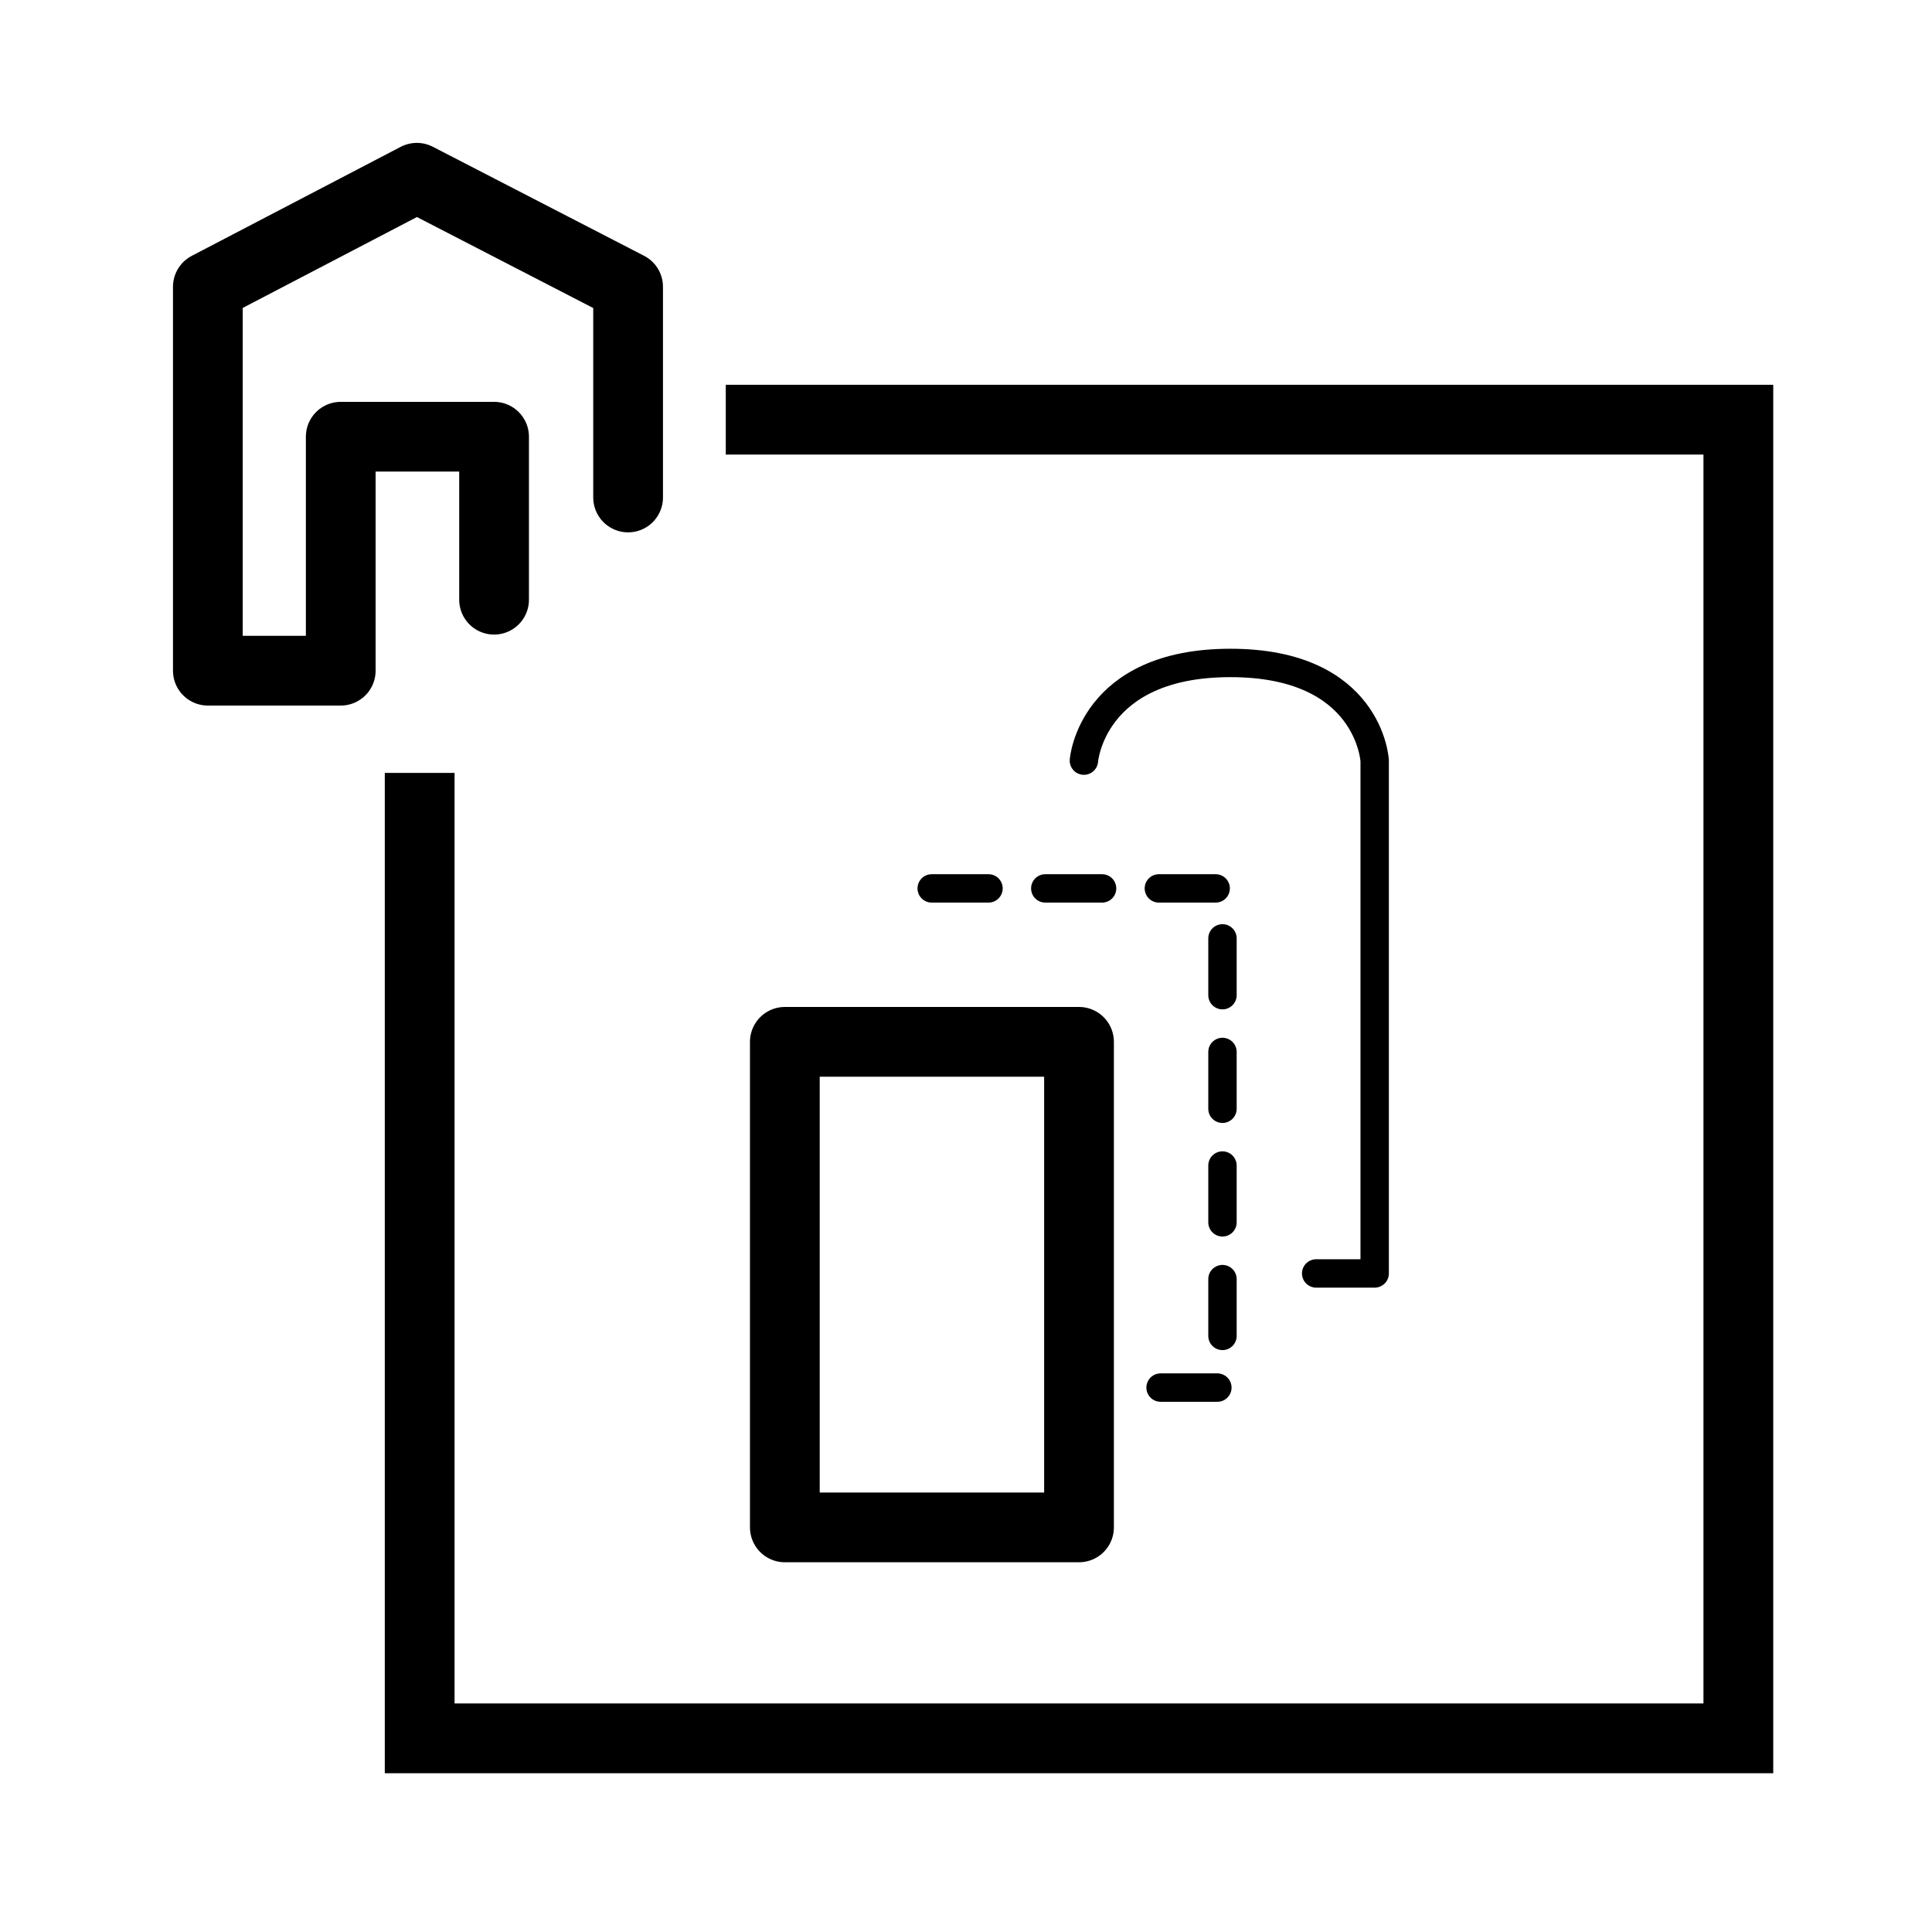
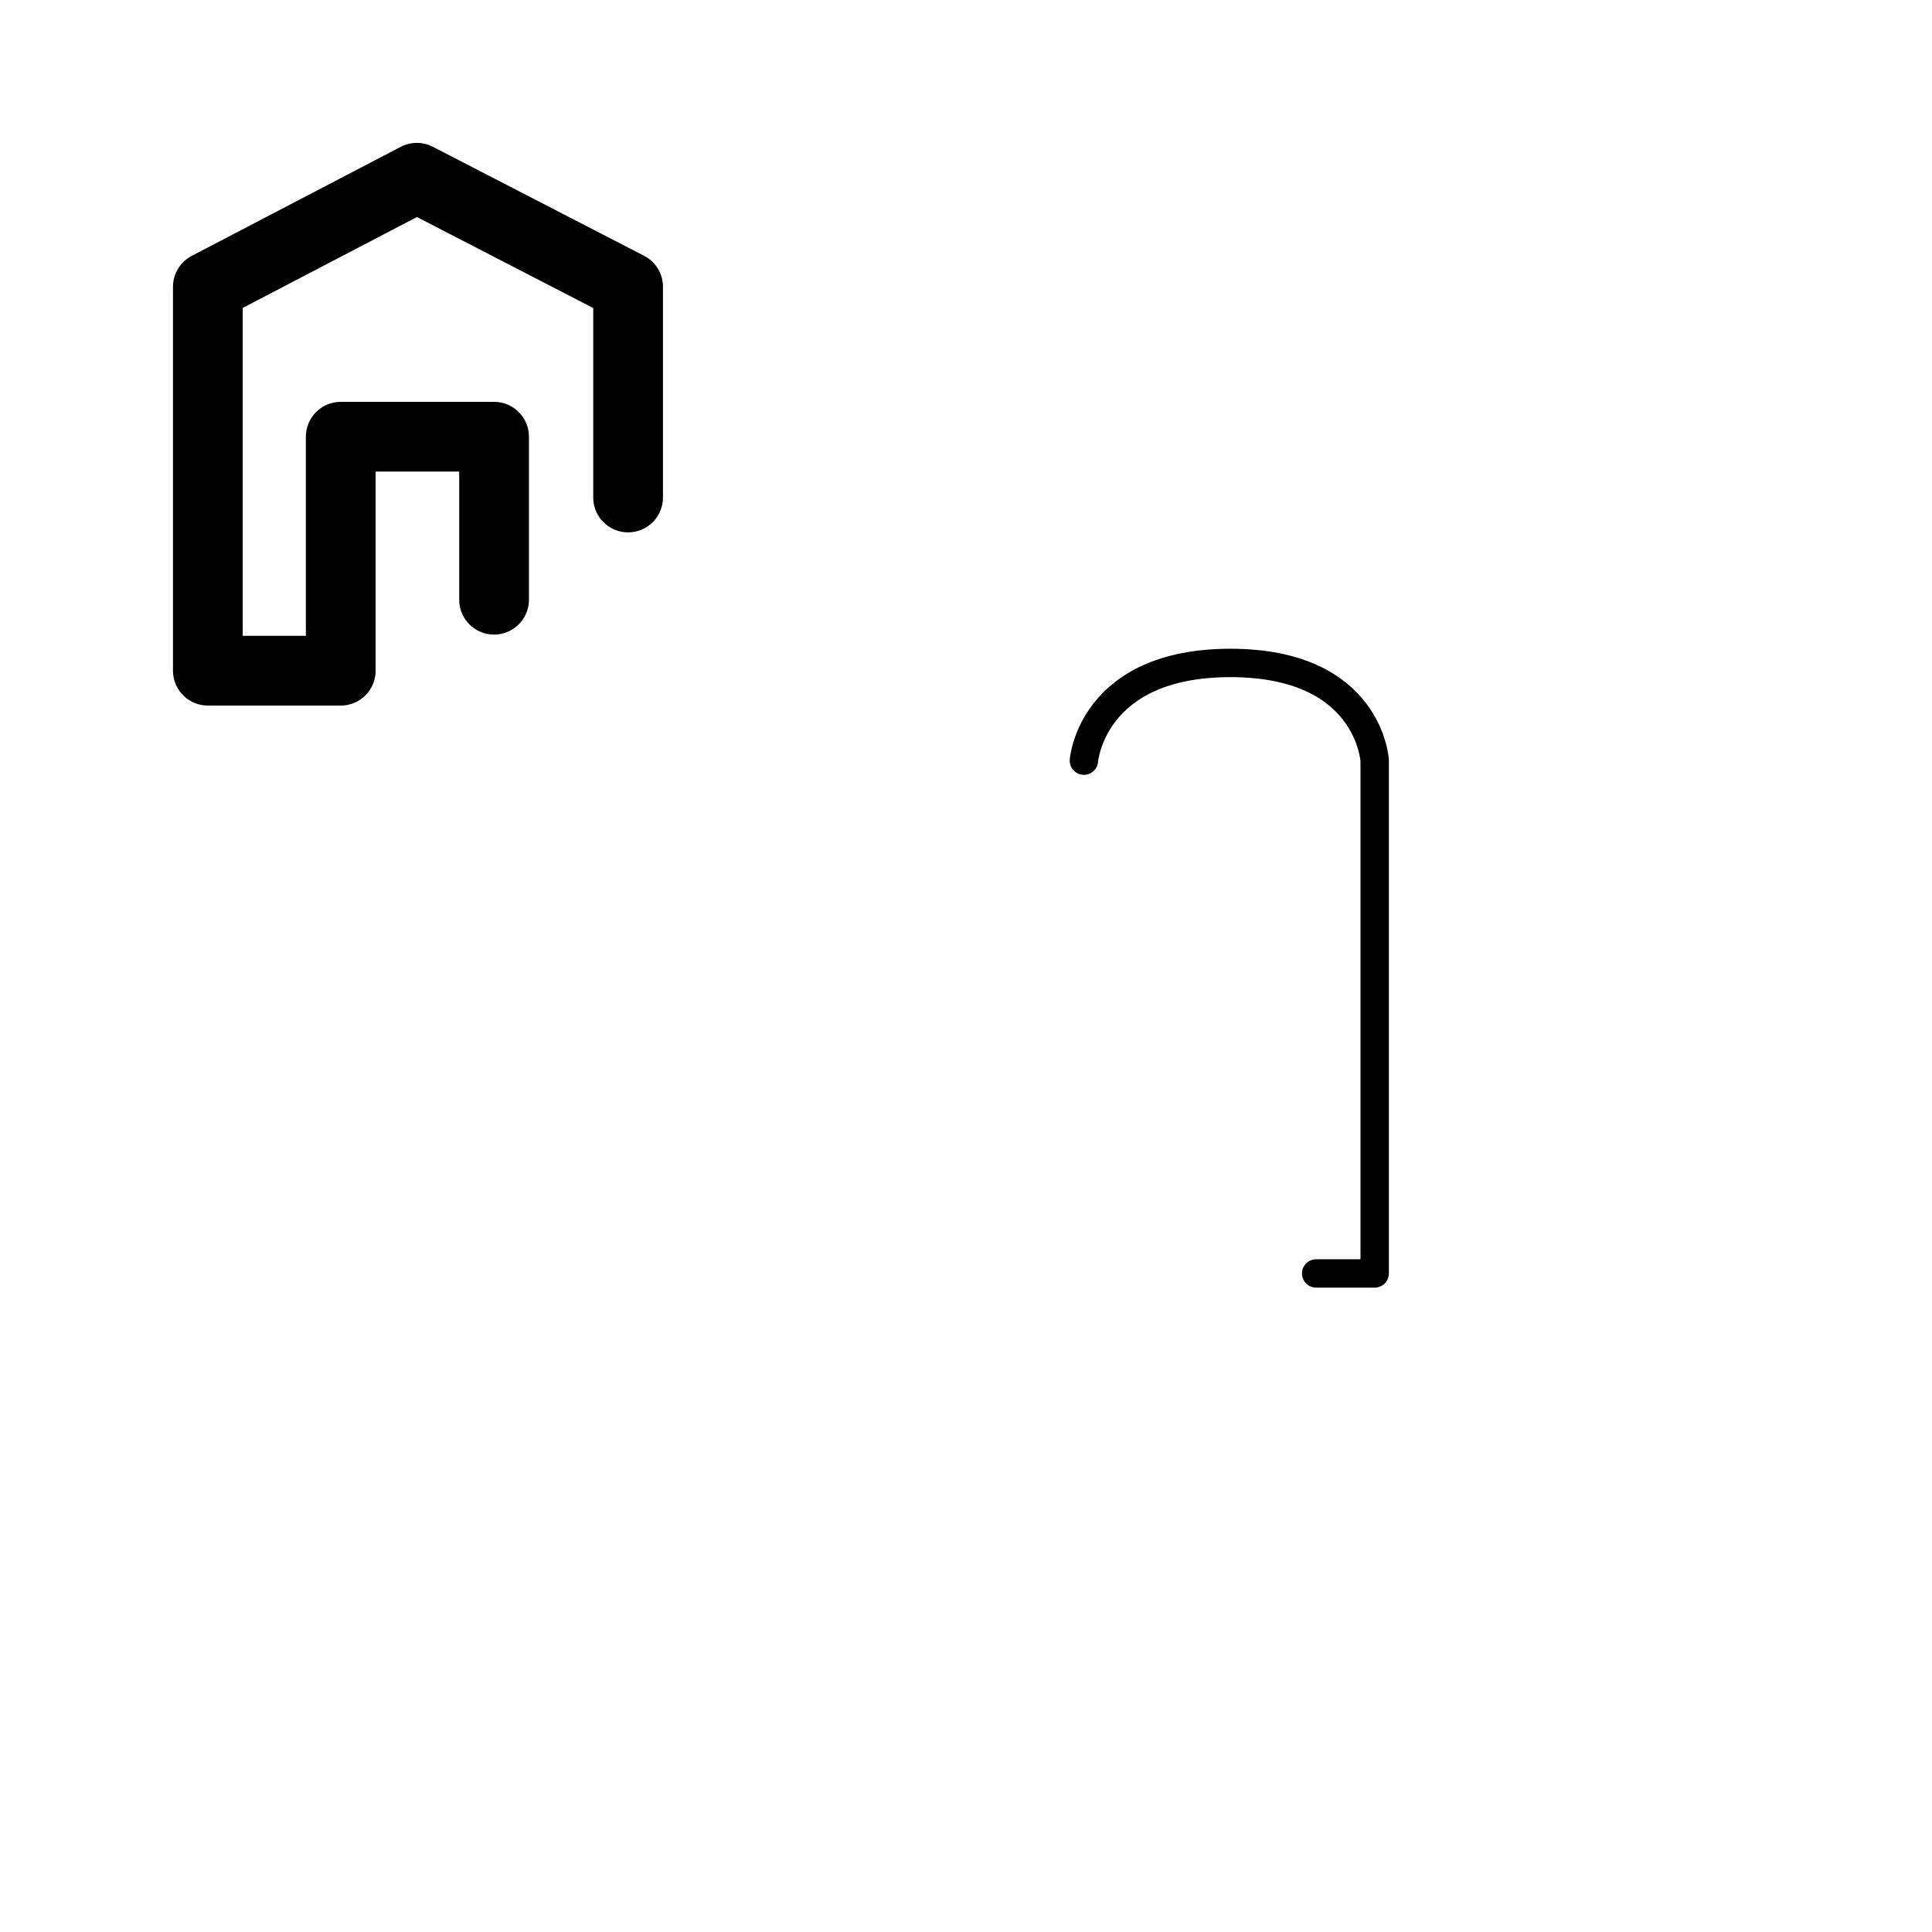
<svg xmlns="http://www.w3.org/2000/svg" version="1.1" id="Variantenvielfalt" x="0px" y="0px" viewBox="0 0 340.2 340.2" style="enable-background:new 0 0 340.2 340.2;" xml:space="preserve">
  <style type="text/css">
	.st0{fill:none;stroke:#000000;stroke-width:12.288;}
	.st1{fill:none;stroke:#000000;stroke-width:12.28;stroke-linecap:round;stroke-linejoin:round;}
	.st2{fill:none;stroke:#000000;stroke-width:12.28;stroke-linejoin:round;}
	.st3{fill:none;stroke:#000000;stroke-width:5;stroke-linecap:round;stroke-linejoin:round;}
	.st4{fill:none;stroke:#000000;stroke-width:5;stroke-linecap:round;stroke-linejoin:round;stroke-dasharray:10;}
</style>
-   <polyline class="st0" points="127.8,73.9 306.1,73.9 306.1,306.1 73.9,306.1 73.9,136.1 " />
  <path id="Pfad_2166_00000170998301172087984440000002989643065197543869_" class="st1" d="M110.6,87.6V50.5L73.4,31.3L36.6,50.5  v67.6H60V76.9h27v28.7" />
  <g id="Gruppe_2681" transform="translate(-890.738 -367.664)">
    <g id="Rechteck_1005" transform="translate(890.738 392.417)">
-       <rect x="138.2" y="158.7" class="st2" width="51.8" height="85.5" />
-     </g>
+       </g>
    <path id="Pfad_2318" class="st3" d="M1081.6,501.6c0,0,1.3-17.2,25.8-17.2s25.4,17.2,25.4,17.2v90.3h-10.3" />
-     <path id="Pfad_2319" class="st4" d="M1054.8,524.1h51.2V612h-13.4" />
  </g>
</svg>